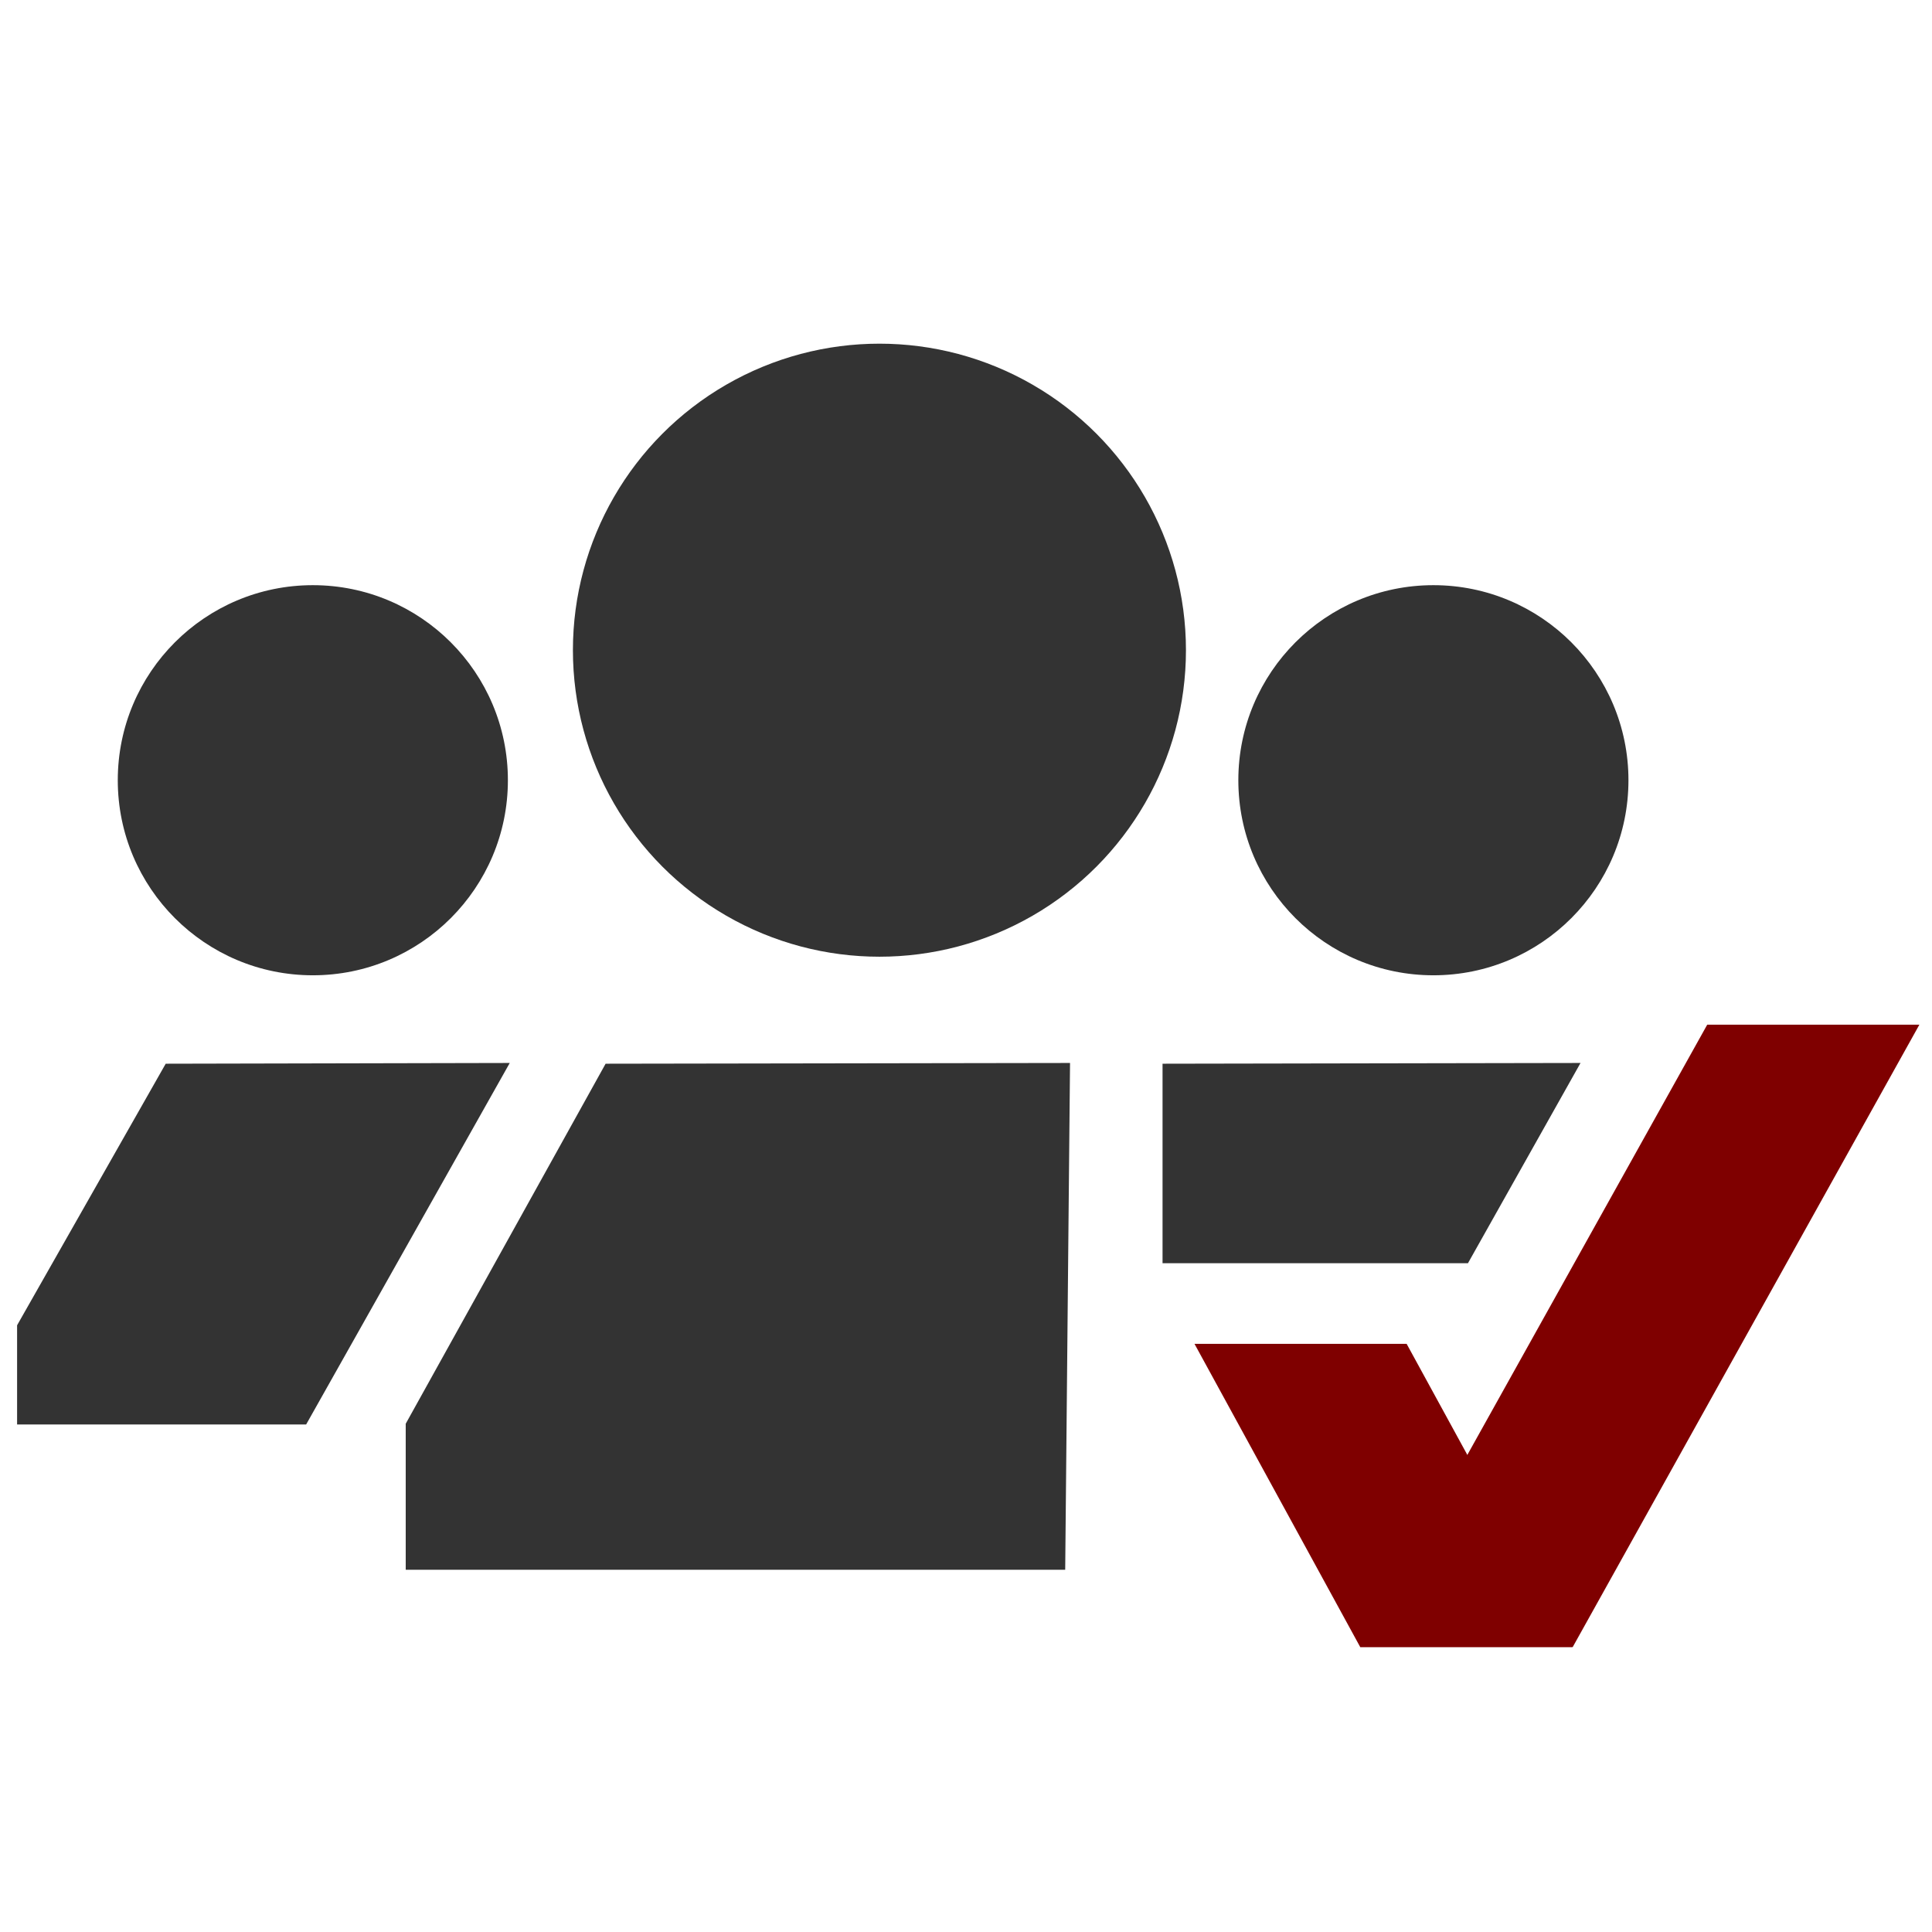
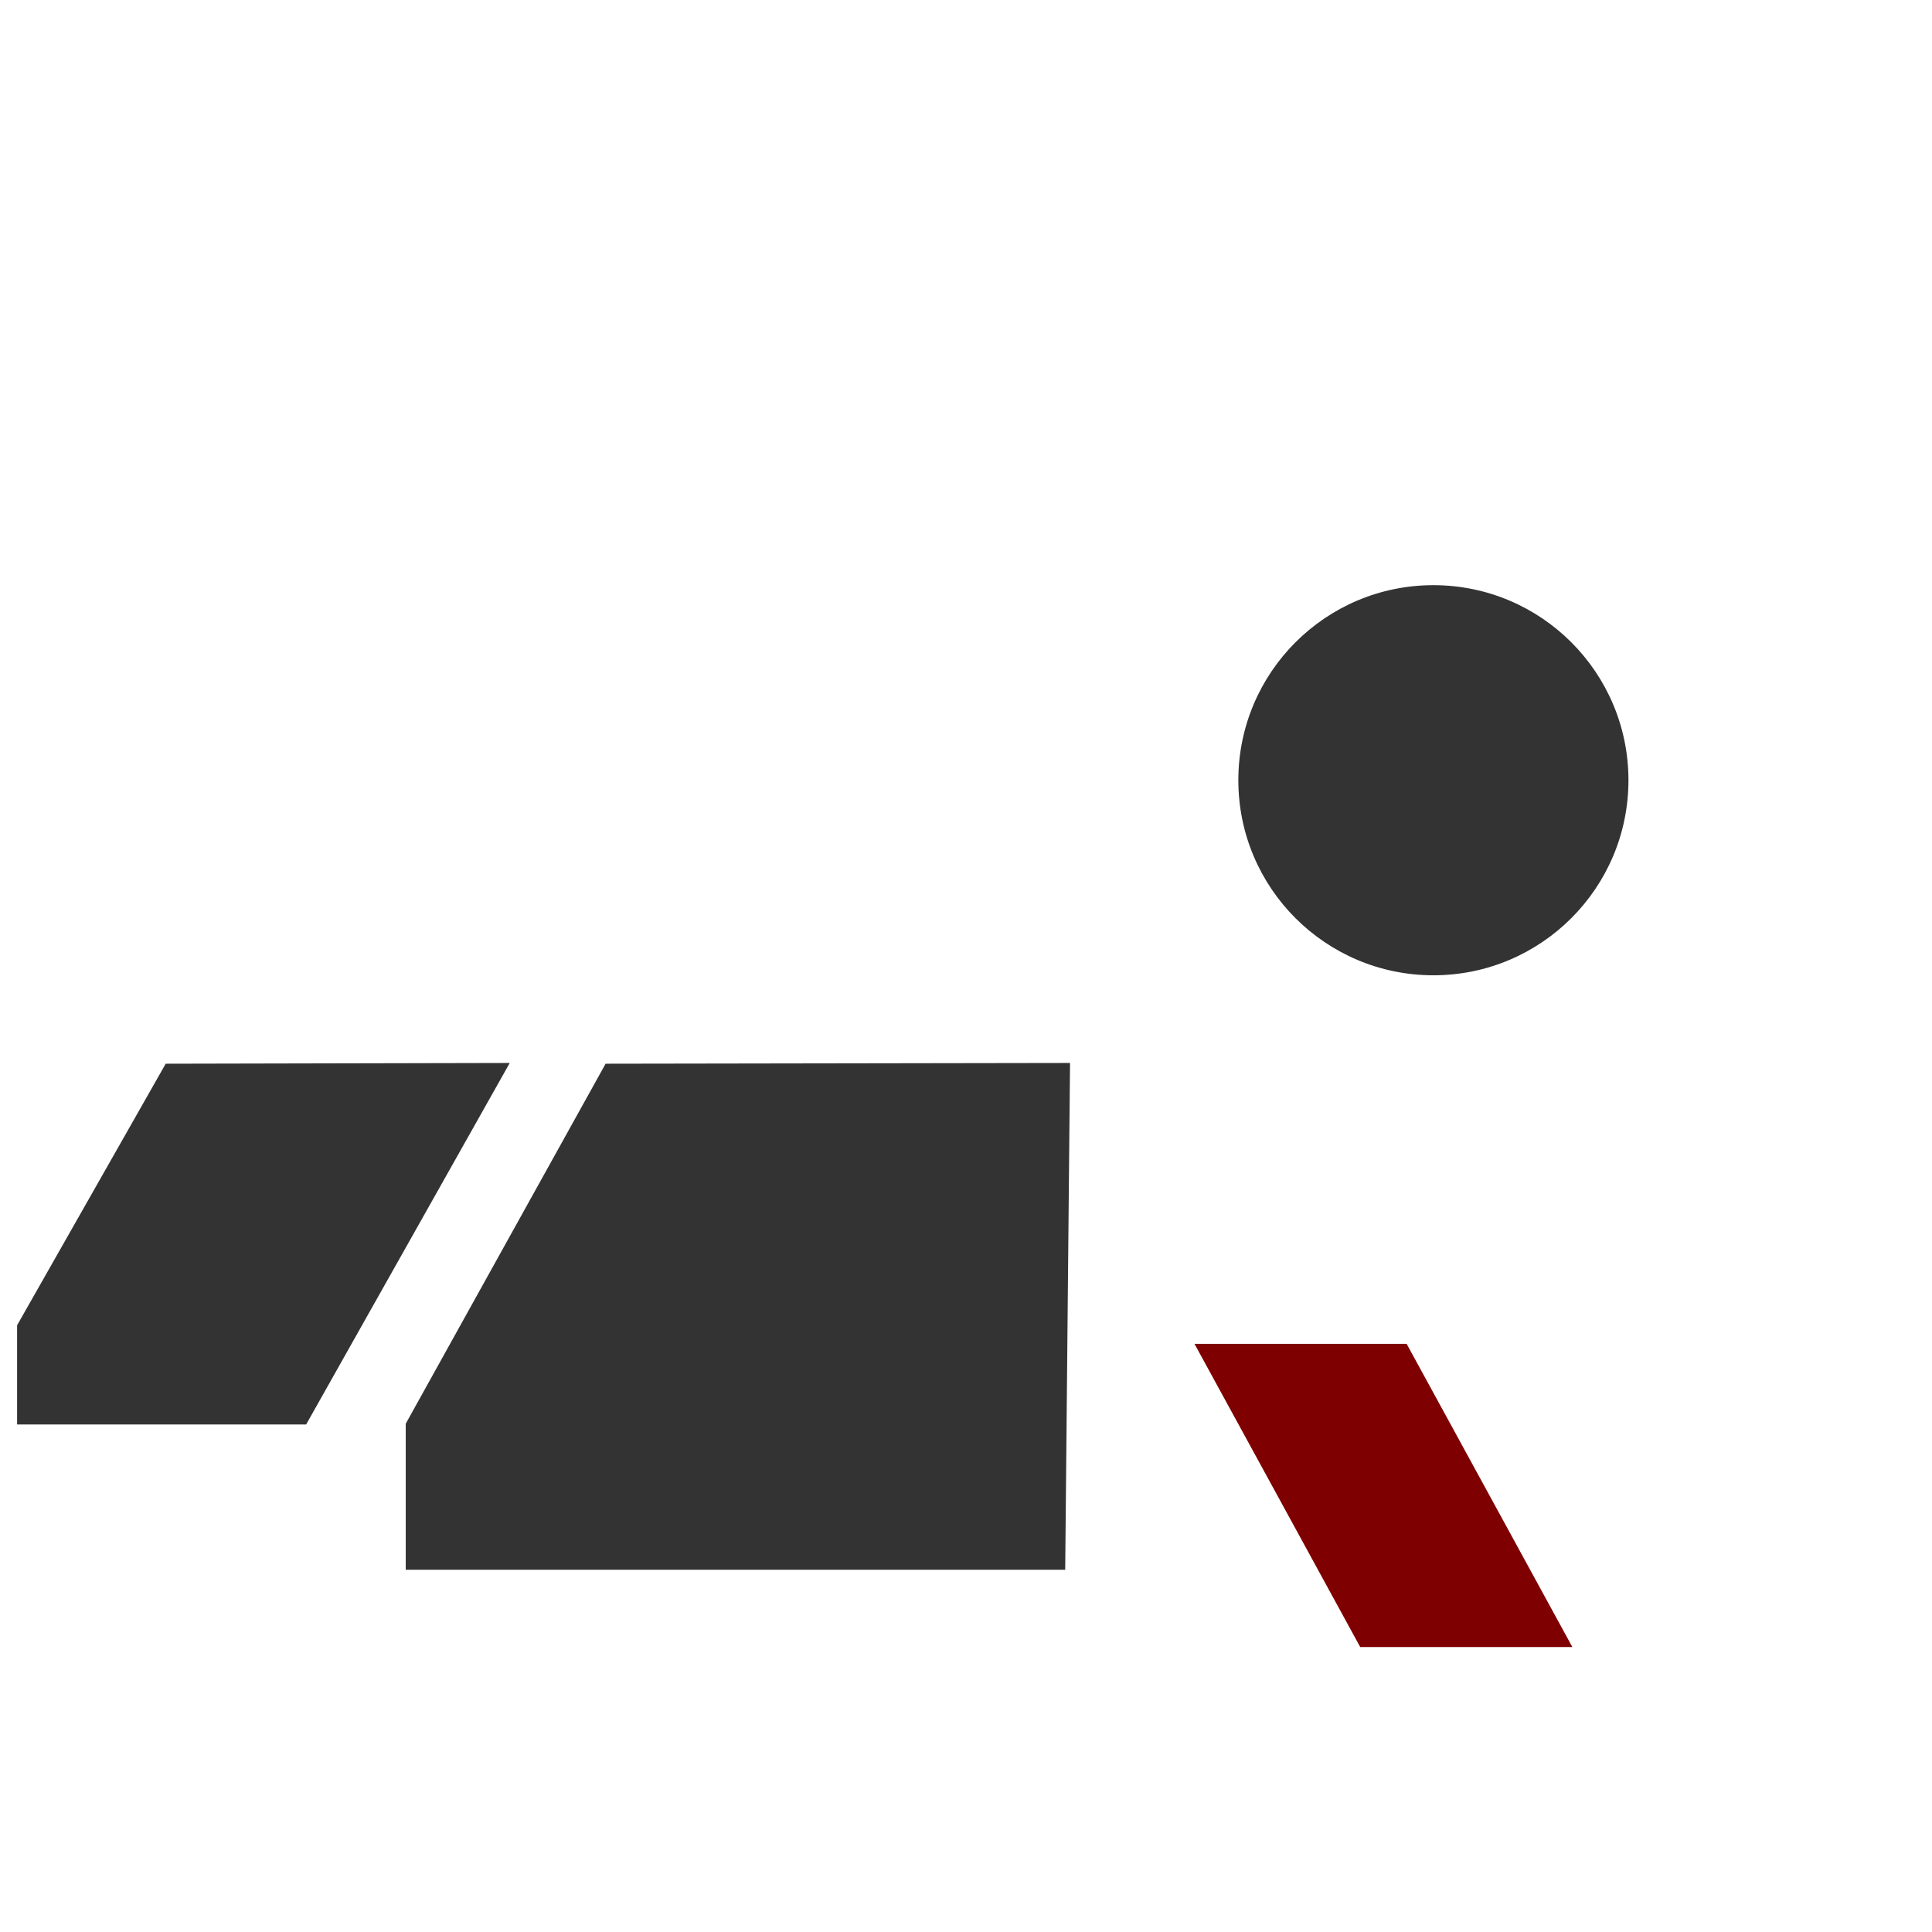
<svg xmlns="http://www.w3.org/2000/svg" viewBox="0 0 52 52">
  <defs>
    <style>.cls-1{fill:#333;}.cls-2{fill:#7f0000;}</style>
  </defs>
  <title>icons-hover</title>
  <g id="icons">
-     <circle class="cls-1" cx="23.67" cy="17.5" r="8.25" />
-     <circle class="cls-1" cx="8.42" cy="21" r="5.25" />
    <circle class="cls-1" cx="38.58" cy="21" r="5.25" />
    <polygon class="cls-1" points="13.72 28.61 4.46 28.63 0.46 35.67 0.46 38.34 1.89 38.34 8.24 38.34 13.72 28.61" />
    <polygon class="cls-1" points="28.8 28.61 16.3 28.63 10.92 38.32 10.92 42.25 28.67 42.25 28.8 28.61" />
-     <polygon class="cls-2" points="42.33 44.33 36.61 44.33 45.95 27.58 51.66 27.58 42.33 44.33" />
    <polygon class="cls-2" points="36.61 44.33 42.32 44.33 37.86 36.17 32.15 36.17 36.61 44.33" />
-     <polygon class="cls-1" points="39.51 34 42.54 28.61 31.29 28.63 31.29 34 39.51 34" />
  </g>
</svg>